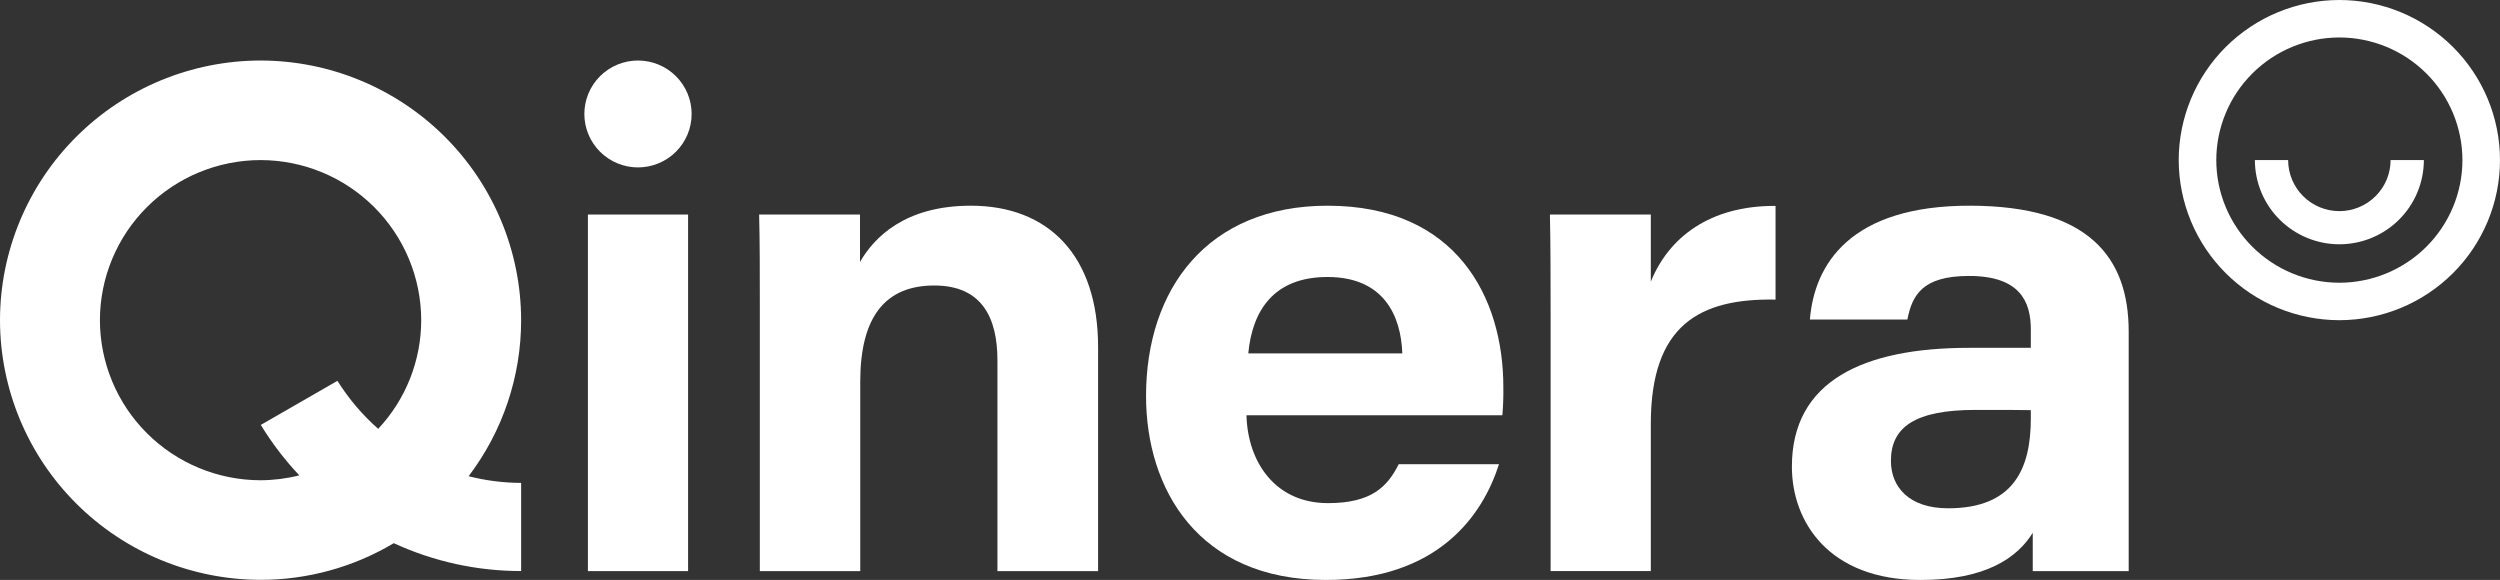
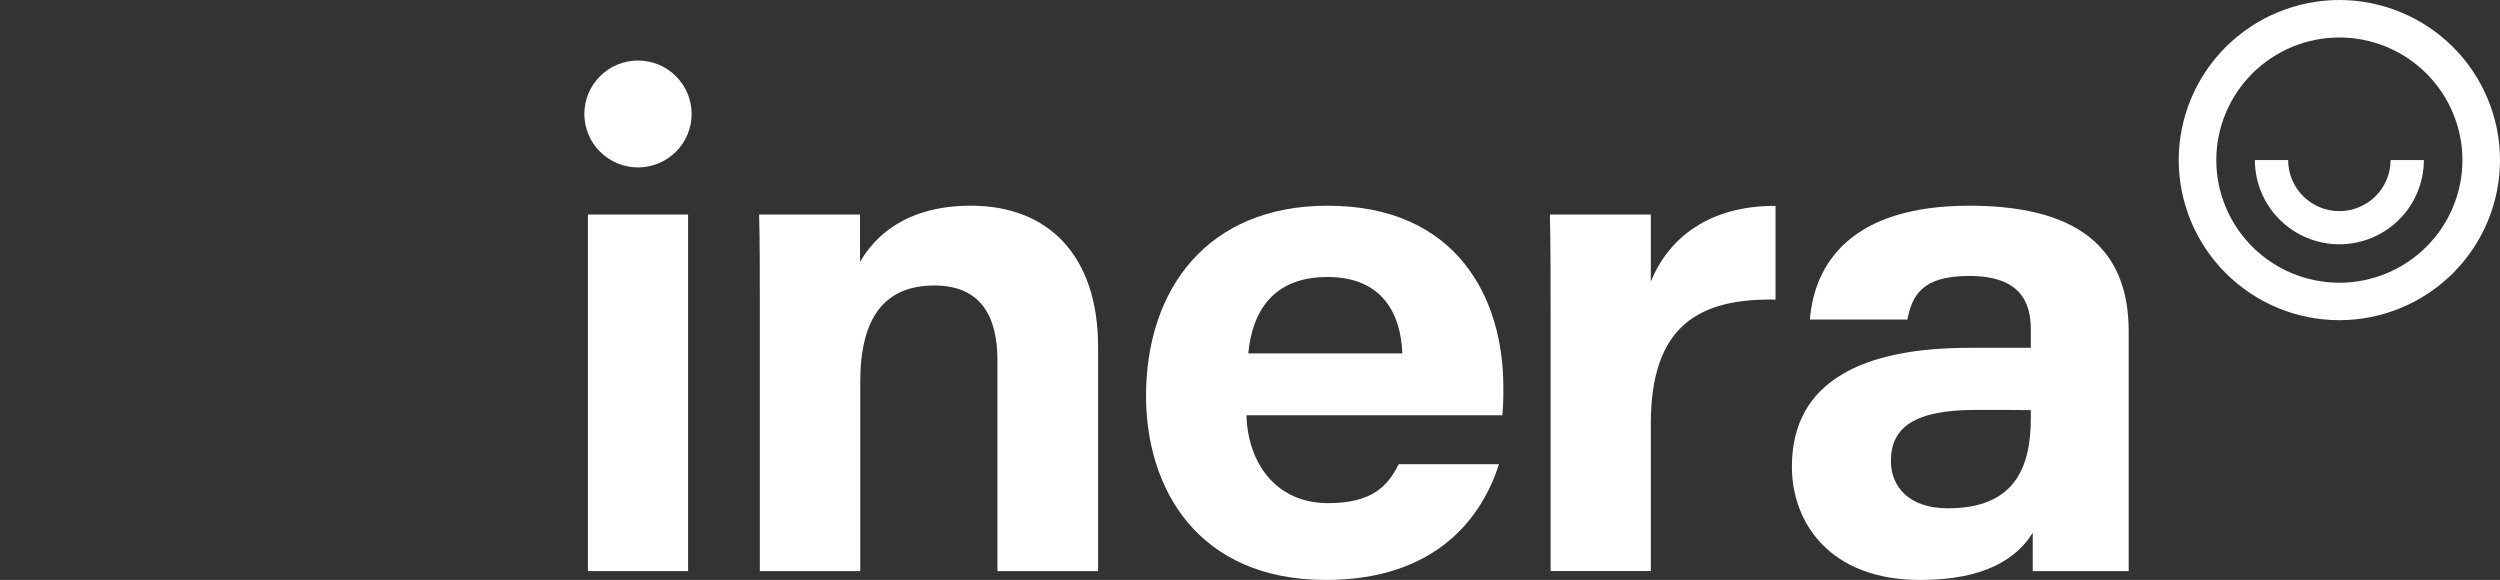
<svg xmlns="http://www.w3.org/2000/svg" width="444" height="103" viewBox="0 0 444 103" fill="none">
  <rect x="0" y="0" width="444" height="103" fill="#333333" stroke="none" />
  <g clip-path="url(#clip0_21_2)">
    <path d="M415.47 50.215C409.675 50.209 404.119 47.912 400.021 43.828C395.923 39.745 393.618 34.208 393.612 28.433C393.619 22.659 395.924 17.122 400.022 13.04C404.12 8.957 409.675 6.66 415.47 6.654C421.265 6.66 426.82 8.957 430.918 13.04C435.016 17.122 437.321 22.659 437.328 28.433C437.322 34.208 435.017 39.745 430.919 43.828C426.821 47.912 421.265 50.209 415.47 50.215ZM415.47 0C407.906 0.008 400.654 3.006 395.306 8.336C389.957 13.666 386.948 20.893 386.94 28.43C386.948 35.969 389.956 43.196 395.305 48.527C400.653 53.858 407.905 56.857 415.47 56.866C423.034 56.857 430.286 53.858 435.635 48.528C440.983 43.198 443.992 35.971 444 28.433C443.992 20.895 440.984 13.668 435.636 8.337C430.287 3.007 423.035 0.008 415.47 0Z" fill="white" />
    <path d="M415.47 37.498C413.058 37.496 410.746 36.54 409.04 34.84C407.335 33.141 406.376 30.837 406.373 28.433H400.467C400.471 32.398 402.053 36.199 404.867 39.002C407.68 41.806 411.494 43.382 415.473 43.386C419.451 43.382 423.266 41.806 426.079 39.002C428.892 36.199 430.474 32.398 430.479 28.433H424.57C424.567 30.837 423.608 33.141 421.902 34.84C420.197 36.54 417.884 37.496 415.473 37.498" fill="white" />
    <path d="M122.205 38.102H104.411V101.43H122.205V38.102Z" fill="white" />
    <path d="M172.424 36.532C160.663 36.532 155.215 42.215 152.737 46.525V38.102H134.823C134.946 42.751 134.946 48.686 134.946 54.066V101.43H152.779V67.791C152.779 56.272 157.222 50.704 165.927 50.704C174.446 50.704 177.146 56.517 177.146 63.986V101.43H195.021V61.624C195.021 45.439 186.248 36.532 172.424 36.532Z" fill="white" />
    <path d="M221.696 62.759C222.404 55.207 226.185 49.194 235.761 49.194C245.775 49.194 248.812 56.08 249.052 62.759H221.696ZM235.795 36.532C214.472 36.532 203.538 51.301 203.538 70.34C203.538 86.747 212.719 103 235.478 103C255.384 103 263.337 91.526 266.219 82.442H248.409C246.413 86.448 243.564 89.356 235.847 89.356C226.502 89.356 221.599 82.098 221.372 73.757H266.818C266.964 72.082 267.023 70.4 266.993 68.718C266.993 52.832 258.661 36.535 235.792 36.535" fill="white" />
    <path d="M293.184 50.027V38.103H275.267C275.376 43.441 275.389 49.04 275.389 55.291V101.427H293.184V75.252C293.184 57.679 301.897 52.97 315.337 53.207V36.569C303.632 36.504 296.346 42.199 293.184 50.027Z" fill="white" />
    <path d="M360.673 74.327C360.673 83.237 357.629 90.273 345.981 90.273C339.03 90.273 335.826 86.474 335.826 81.848C335.826 75.846 340.109 72.799 350.884 72.799C355.274 72.799 359.15 72.799 360.671 72.84L360.673 74.327ZM349.959 36.532C328.529 36.472 322.226 47.019 321.437 56.746H338.747C339.607 52.428 341.4 49.009 349.697 49.009C358.755 49.009 360.673 53.587 360.673 58.491V61.775H349.697C331.033 61.775 318.24 67.598 318.24 82.869C318.24 92.765 324.902 103.003 341.05 103.003C352.713 103.003 358.277 99.042 361.016 94.625V101.43H378.055V58.882C378.055 45.652 370.918 36.595 349.964 36.532" fill="white" />
-     <path d="M67.168 76.163C64.356 73.683 61.918 70.81 59.929 67.635L46.316 75.466C48.279 78.679 50.572 81.681 53.156 84.424C50.907 84.993 48.597 85.285 46.277 85.294C38.712 85.286 31.46 82.287 26.111 76.957C20.762 71.626 17.753 64.399 17.745 56.861C17.754 49.323 20.763 42.096 26.112 36.767C31.461 31.437 38.713 28.439 46.277 28.43C53.841 28.439 61.093 31.438 66.441 36.767C71.789 42.097 74.798 49.323 74.807 56.861C74.804 64.026 72.075 70.926 67.168 76.163ZM92.552 56.861C92.537 44.635 87.657 32.915 78.982 24.27C70.307 15.625 58.545 10.762 46.277 10.748C34.008 10.761 22.245 15.624 13.569 24.27C4.894 32.915 0.014 44.637 0 56.863C0.014 69.09 4.894 80.812 13.569 89.457C22.245 98.102 34.008 102.965 46.277 102.979C54.609 102.984 62.785 100.734 69.933 96.469C77.024 99.735 84.743 101.424 92.554 101.417V85.765C89.407 85.753 86.273 85.353 83.225 84.575C89.286 76.593 92.562 66.855 92.552 56.845" fill="white" />
    <path d="M113.307 10.748C110.781 10.748 108.358 11.749 106.572 13.529C104.786 15.309 103.782 17.723 103.781 20.24C103.782 22.757 104.786 25.172 106.572 26.951C108.358 28.732 110.781 29.732 113.307 29.733C114.558 29.733 115.797 29.487 116.952 29.01C118.108 28.533 119.158 27.834 120.043 26.952C120.927 26.071 121.629 25.024 122.108 23.873C122.586 22.721 122.833 21.487 122.833 20.24C122.833 17.723 121.829 15.308 120.043 13.528C118.256 11.748 115.833 10.748 113.307 10.748Z" fill="white" />
  </g>
  <defs>
    <clipPath id="clip0_21_2">
      <rect width="444" height="103" fill="white" />
    </clipPath>
  </defs>
</svg>